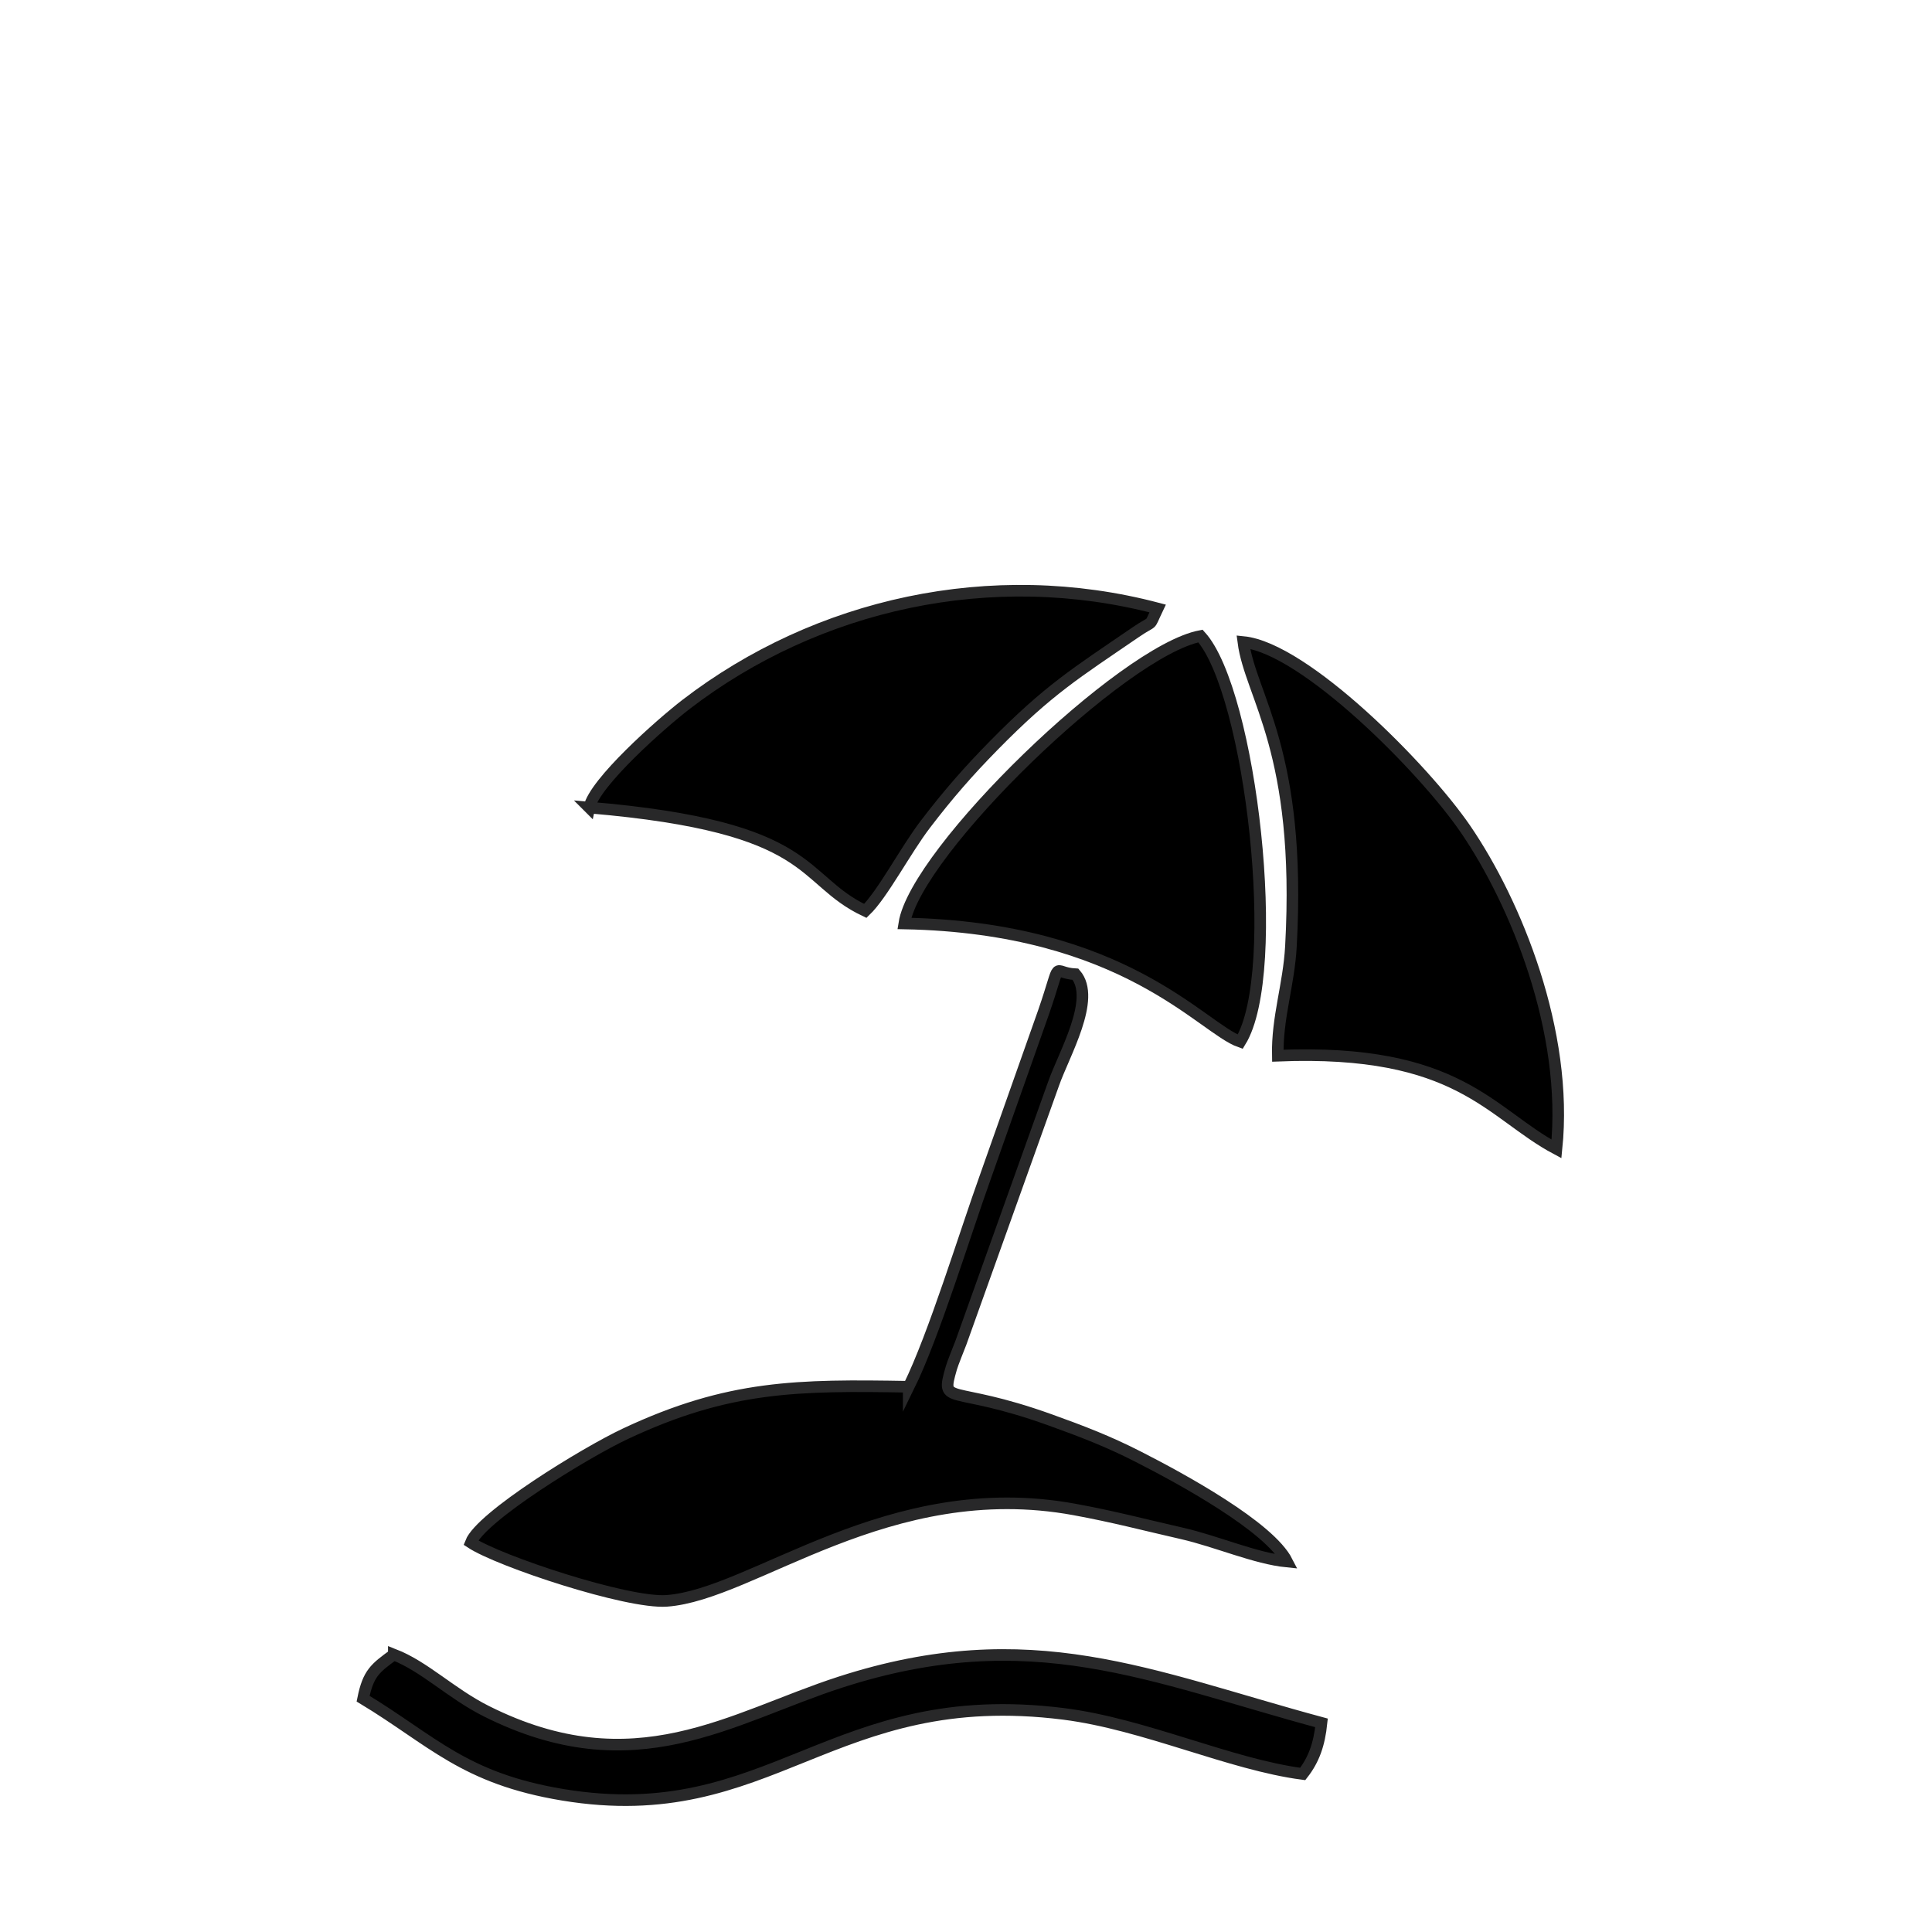
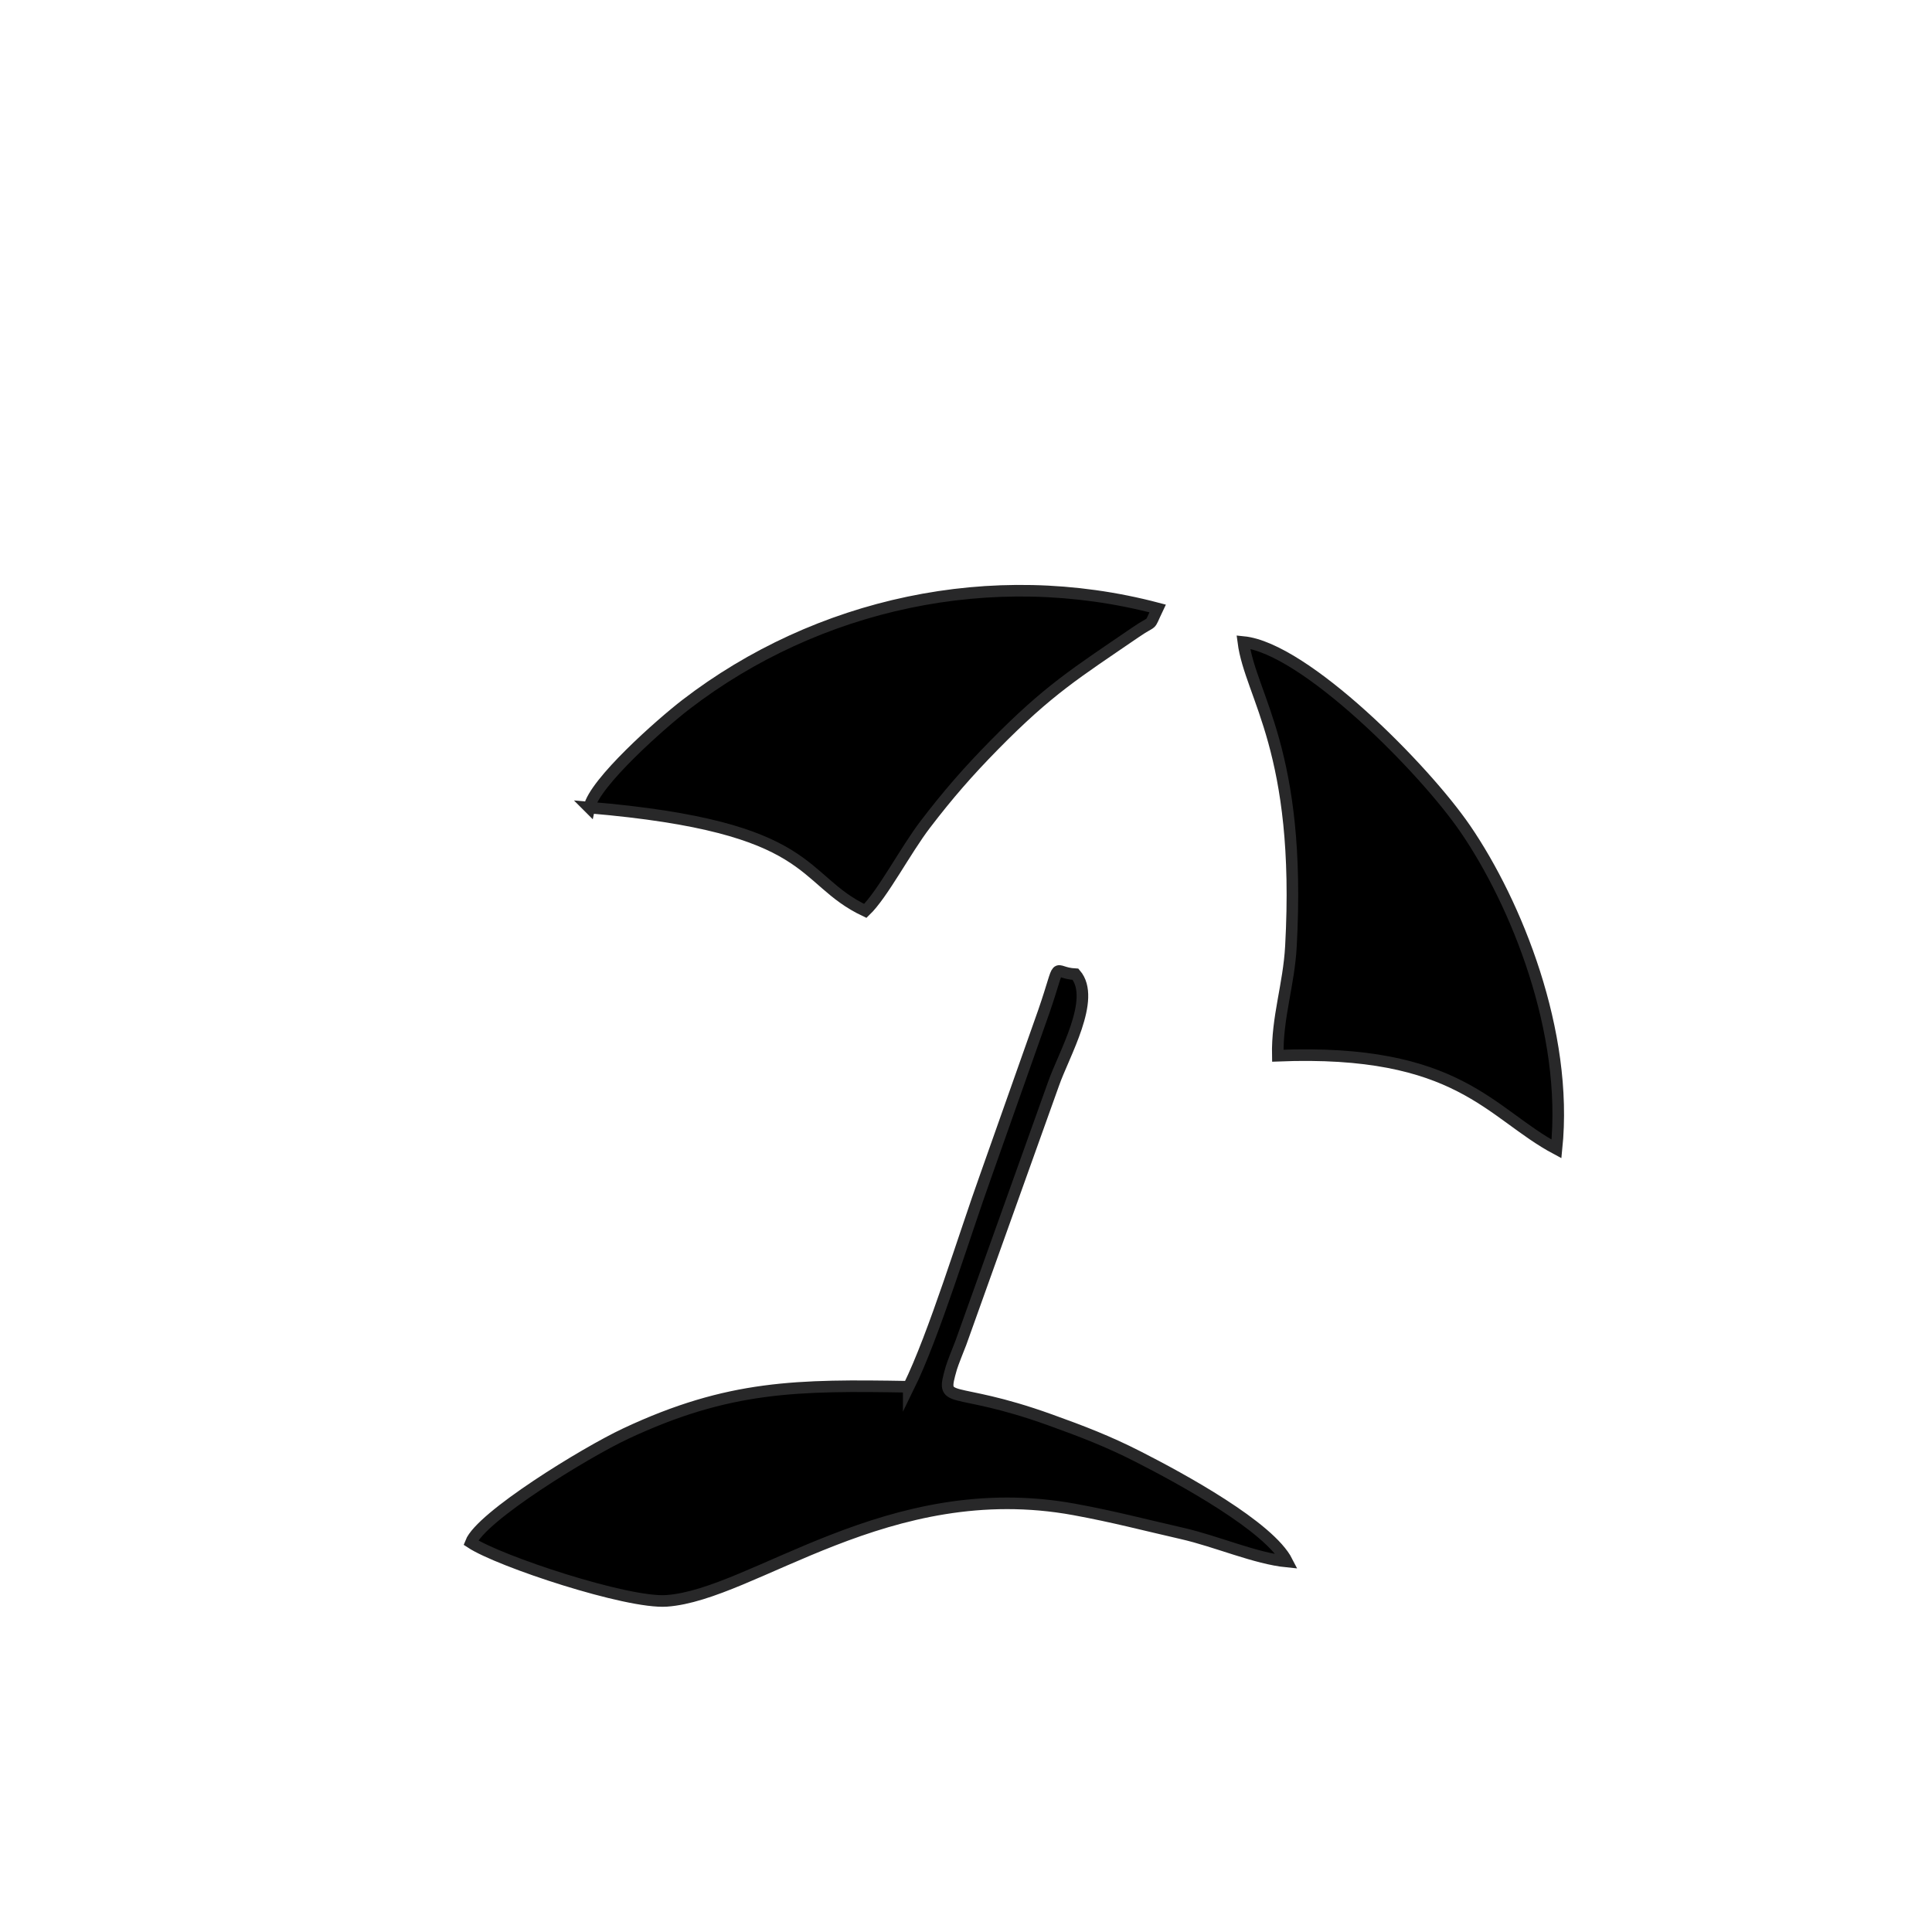
<svg xmlns="http://www.w3.org/2000/svg" xml:space="preserve" width="12.7mm" height="12.7mm" version="1.1" shape-rendering="geometricPrecision" text-rendering="geometricPrecision" image-rendering="optimizeQuality" fill-rule="evenodd" clip-rule="evenodd" viewBox="0 0 1269.98 1269.98">
  <g id="Camada_x0020_1">
    <g id="_2373415091824">
      <path fill="#040404" d="M506484.25 89511.33c-14.21,17.52 5.2,2.12 -20.91,18.54l-933.73 364.6c-27.71,-18.01 -271.35,-308.78 -284.11,-339.26 128.33,-39.91 289.96,-110.15 420.79,-162.6 39.11,-15.67 394.62,-143.1 426.43,-174.21 -141.59,-33.21 -820.51,-289.79 -871.74,-287.84 -21.96,0.85 -814.04,266.12 -869.21,292.21l43.78 22.51c19.02,7.17 35.96,13.32 54.67,20.59l745.85 288.64c-11.97,29.64 -110.1,140.08 -138.86,173.42 -34.66,40.15 -106.62,142.58 -145.96,166.52 -159.84,-64.87 -318.92,-122.47 -476.89,-186.34 -68.17,-27.56 -446.44,-159.15 -476.98,-196.1l231.89 -242.26c64.4,-61.33 22.34,-62 134.91,-99.33l897.28 -296.99c37.7,-1.37 739.97,243.64 889.3,294.34 121.39,41.23 72.69,34.26 141.58,101.25 64.64,62.87 178.02,201.4 231.91,242.31z" />
      <path fill="#040404" d="M505512.89 89948.57l677.18 -262.77 0.17 582.82 -947.77 422.95 -0.02 -1055.1c2.05,1.35 4.89,1.25 5.87,4.62l10.92 9.42c52.95,52.85 211.02,265.65 253.65,298.06z" />
      <path fill="#040404" d="M505199.17 90689.57l-947.65 -422.72 -0.45 -579.05 676.75 261.27c36.31,-24.29 227.99,-282.64 271.27,-312.07l0.08 1052.57z" />
      <polygon fill="#040404" points="505289.92,88728.4 505190.32,88727.13 505188.37,88105.68 505287.63,88104.5 " />
      <path fill="#040404" d="M506413.21 88612.38c-25.56,34.06 -355.13,364.78 -386.11,379.7l-62.02 -67.29c21.11,-36.69 62.39,-70.77 92.78,-101.28 76.04,-76.39 211.8,-219.45 282.29,-277.02l73.06 65.89z" />
      <path fill="#040404" d="M504510.67 88920.39c-21.59,26.03 -45.63,56.25 -79.46,71.56 -50,-73.26 -340.49,-322.19 -366.7,-379.19 18.36,-26.79 42.35,-52.78 69.64,-67.32l376.52 374.95z" />
      <path fill="#040404" d="M504904.98 88779.25c-24.19,19.65 -62.82,32.56 -94.38,41.81l-158.62 -384.89 92.05 -38.81 160.95 381.89z" />
      <polygon fill="#040404" points="505823.64,88434.37 505666.59,88820.56 505573.04,88783.13 505731.21,88397.46 " />
    </g>
  </g>
  <g id="Camada_x0020_1_6">
    <g id="_2372554178416">
      <path fill="#040404" d="M11413.06 -4256.83c-0.06,0.07 0.02,0 -0.09,0.08l-4.05 1.58c-0.12,-0.08 -1.18,-1.34 -1.23,-1.47 0.55,-0.18 1.25,-0.48 1.82,-0.71 0.17,-0.07 1.71,-0.62 1.85,-0.76 -0.61,-0.14 -3.56,-1.25 -3.78,-1.24 -0.1,0 -3.53,1.15 -3.77,1.26l0.19 0.1c0.08,0.03 0.16,0.06 0.24,0.09l3.23 1.25c-0.05,0.13 -0.48,0.61 -0.6,0.75 -0.15,0.18 -0.46,0.62 -0.63,0.73 -0.7,-0.28 -1.39,-0.53 -2.07,-0.81 -0.3,-0.12 -1.94,-0.69 -2.07,-0.85l1 -1.05c0.28,-0.27 0.1,-0.27 0.59,-0.43l3.89 -1.29c0.17,-0.01 3.21,1.05 3.86,1.27 0.53,0.18 0.32,0.15 0.61,0.44 0.28,0.28 0.78,0.88 1.01,1.06z" />
      <path fill="#040404" d="M11408.85 -4254.94l2.93 -1.14 0 2.53 -4.11 1.83 0 -4.57c0.01,0 0.02,0 0.03,0.02l0.05 0.04c0.23,0.23 0.91,1.15 1.1,1.29z" />
      <path fill="#040404" d="M11407.49 -4251.72l-4.12 -1.84 0 -2.51 2.94 1.13c0.16,-0.1 0.99,-1.22 1.18,-1.35l0 4.57z" />
-       <polygon fill="#040404" points="11407.88,-4260.23 11407.45,-4260.24 11407.44,-4262.93 11407.87,-4262.94 " />
      <path fill="#040404" d="M11412.75 -4260.73c-0.11,0.14 -1.54,1.58 -1.67,1.64l-0.27 -0.29c0.09,-0.16 0.27,-0.31 0.4,-0.44 0.33,-0.33 0.92,-0.95 1.22,-1.2l0.32 0.29z" />
-       <path fill="#040404" d="M11404.5 -4259.4c-0.09,0.11 -0.2,0.25 -0.35,0.31 -0.21,-0.32 -1.47,-1.4 -1.59,-1.64 0.08,-0.12 0.19,-0.23 0.31,-0.29l1.63 1.62z" />
      <path fill="#040404" d="M11406.21 -4260.01c-0.11,0.08 -0.27,0.14 -0.41,0.18l-0.69 -1.67 0.4 -0.17 0.7 1.66z" />
-       <polygon fill="#040404" points="11410.19,-4261.51 11409.51,-4259.83 11409.11,-4259.99 11409.79,-4261.67 " />
    </g>
  </g>
  <g id="Camada_x0020_1_4_8">
    <g id="_1956060518112">
      <path fill="black" stroke="#282829" stroke-width="7.62" stroke-miterlimit="22.926" d="M597.33 911.58c-72.85,-1.22 -118.17,-1.07 -186.14,30.84 -26.68,12.53 -95.08,54.56 -101.71,71.58 18.61,12.27 102.81,40.15 128.71,38.31 56.92,-4.03 145.72,-82.54 268.05,-60.08 26.18,4.81 45.24,9.94 70.79,15.76 22.6,5.14 48.23,16.46 69.05,18.51 -11.68,-22.99 -69.41,-54.46 -98.01,-69.02 -19.81,-10.09 -36.67,-16.55 -57.92,-24.19 -66.19,-23.78 -72.12,-8.49 -64.8,-34.06 0.88,-3.07 5.03,-13.32 6.27,-16.55l60.87 -170.13c6.73,-19.37 28.36,-55.97 14.48,-72.15 -16.35,-0.84 -8.4,-11.6 -20.8,24.44l-38.15 107.95c-13.88,38.57 -34.03,104.96 -50.69,138.79z" />
      <path fill="black" stroke="#282829" stroke-width="7.62" stroke-miterlimit="22.926" d="M387.34 530.84c150.76,12.79 137.14,47 181.46,67.94 11.33,-10.84 26.37,-39.81 39.52,-57 14.85,-19.42 28.01,-34.54 45.07,-51.89 36.05,-36.66 53.68,-47.29 93.21,-74.36 12.73,-8.72 7.99,-2.23 14.35,-15.56 -109.14,-28.8 -224.09,-2.97 -309.98,63.06 -16.59,12.75 -60.26,51.45 -63.63,67.81z" />
      <path fill="black" stroke="#282829" stroke-width="7.62" stroke-miterlimit="22.926" d="M839.95 693.94c119.16,-4.8 139.35,37.96 183.19,61.31 7.94,-77.11 -26.63,-161.74 -59.85,-210.31 -27.12,-39.65 -105.59,-118.89 -145.99,-122.91 4.67,35.84 38.37,71.42 31.28,200.04 -1.4,25.5 -9.18,46.74 -8.63,71.87z" />
-       <path fill="black" stroke="#282829" stroke-width="7.62" stroke-miterlimit="22.926" d="M594.43 607.03c145.13,2.79 195.67,68.95 220.83,77.75 28.27,-45.67 6.91,-230.43 -26.14,-266.7 -51.2,9.79 -187.27,141.62 -194.69,188.95z" />
-       <path fill="black" stroke="#282829" stroke-width="7.62" stroke-miterlimit="22.926" d="M258.87 1087.6c-12.3,8.95 -16.82,12.35 -20.18,29.01 45.61,27.55 66.14,52.41 131.25,63.18 137.17,22.71 176.24,-72.58 329.43,-53.16 52.84,6.7 109.26,33.24 156.96,39.47 7.39,-9.46 10.89,-19.54 12.35,-33.58 -112.57,-30.4 -190.91,-67.3 -316.36,-26.75 -71.76,23.2 -135,68.02 -232.61,19.07 -23.14,-11.6 -40.54,-29.38 -60.84,-37.24z" />
    </g>
  </g>
</svg>